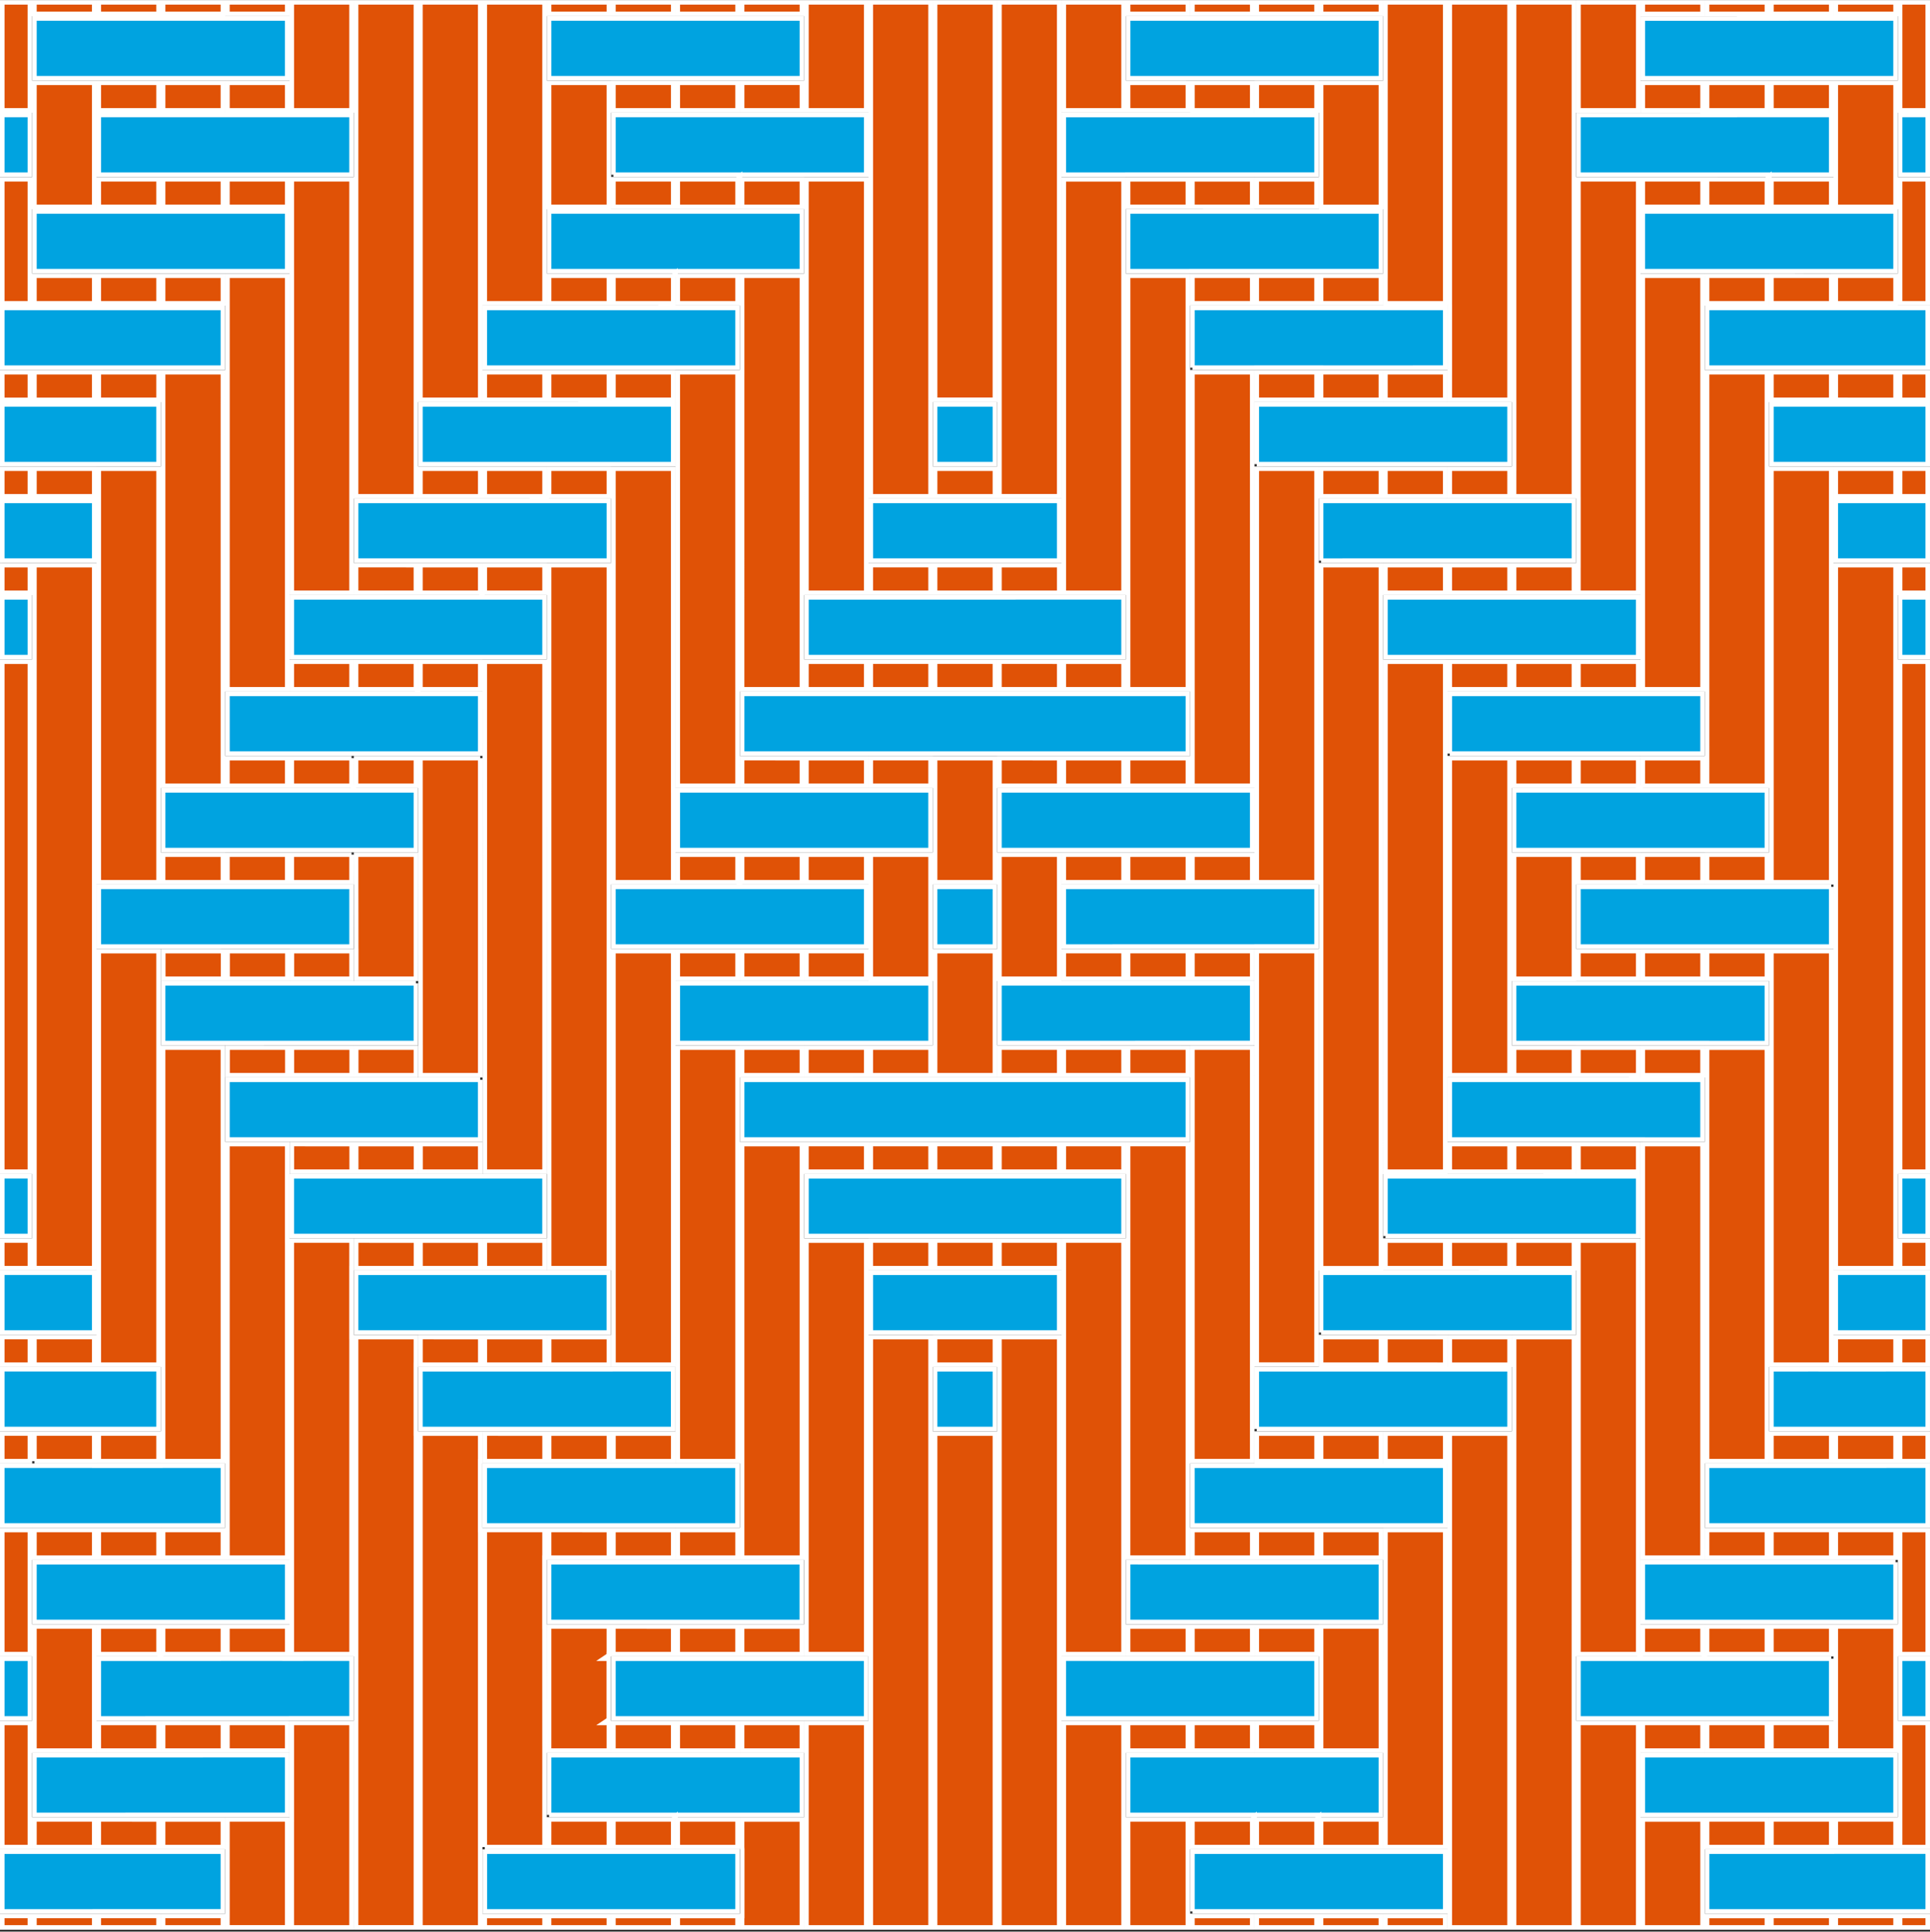
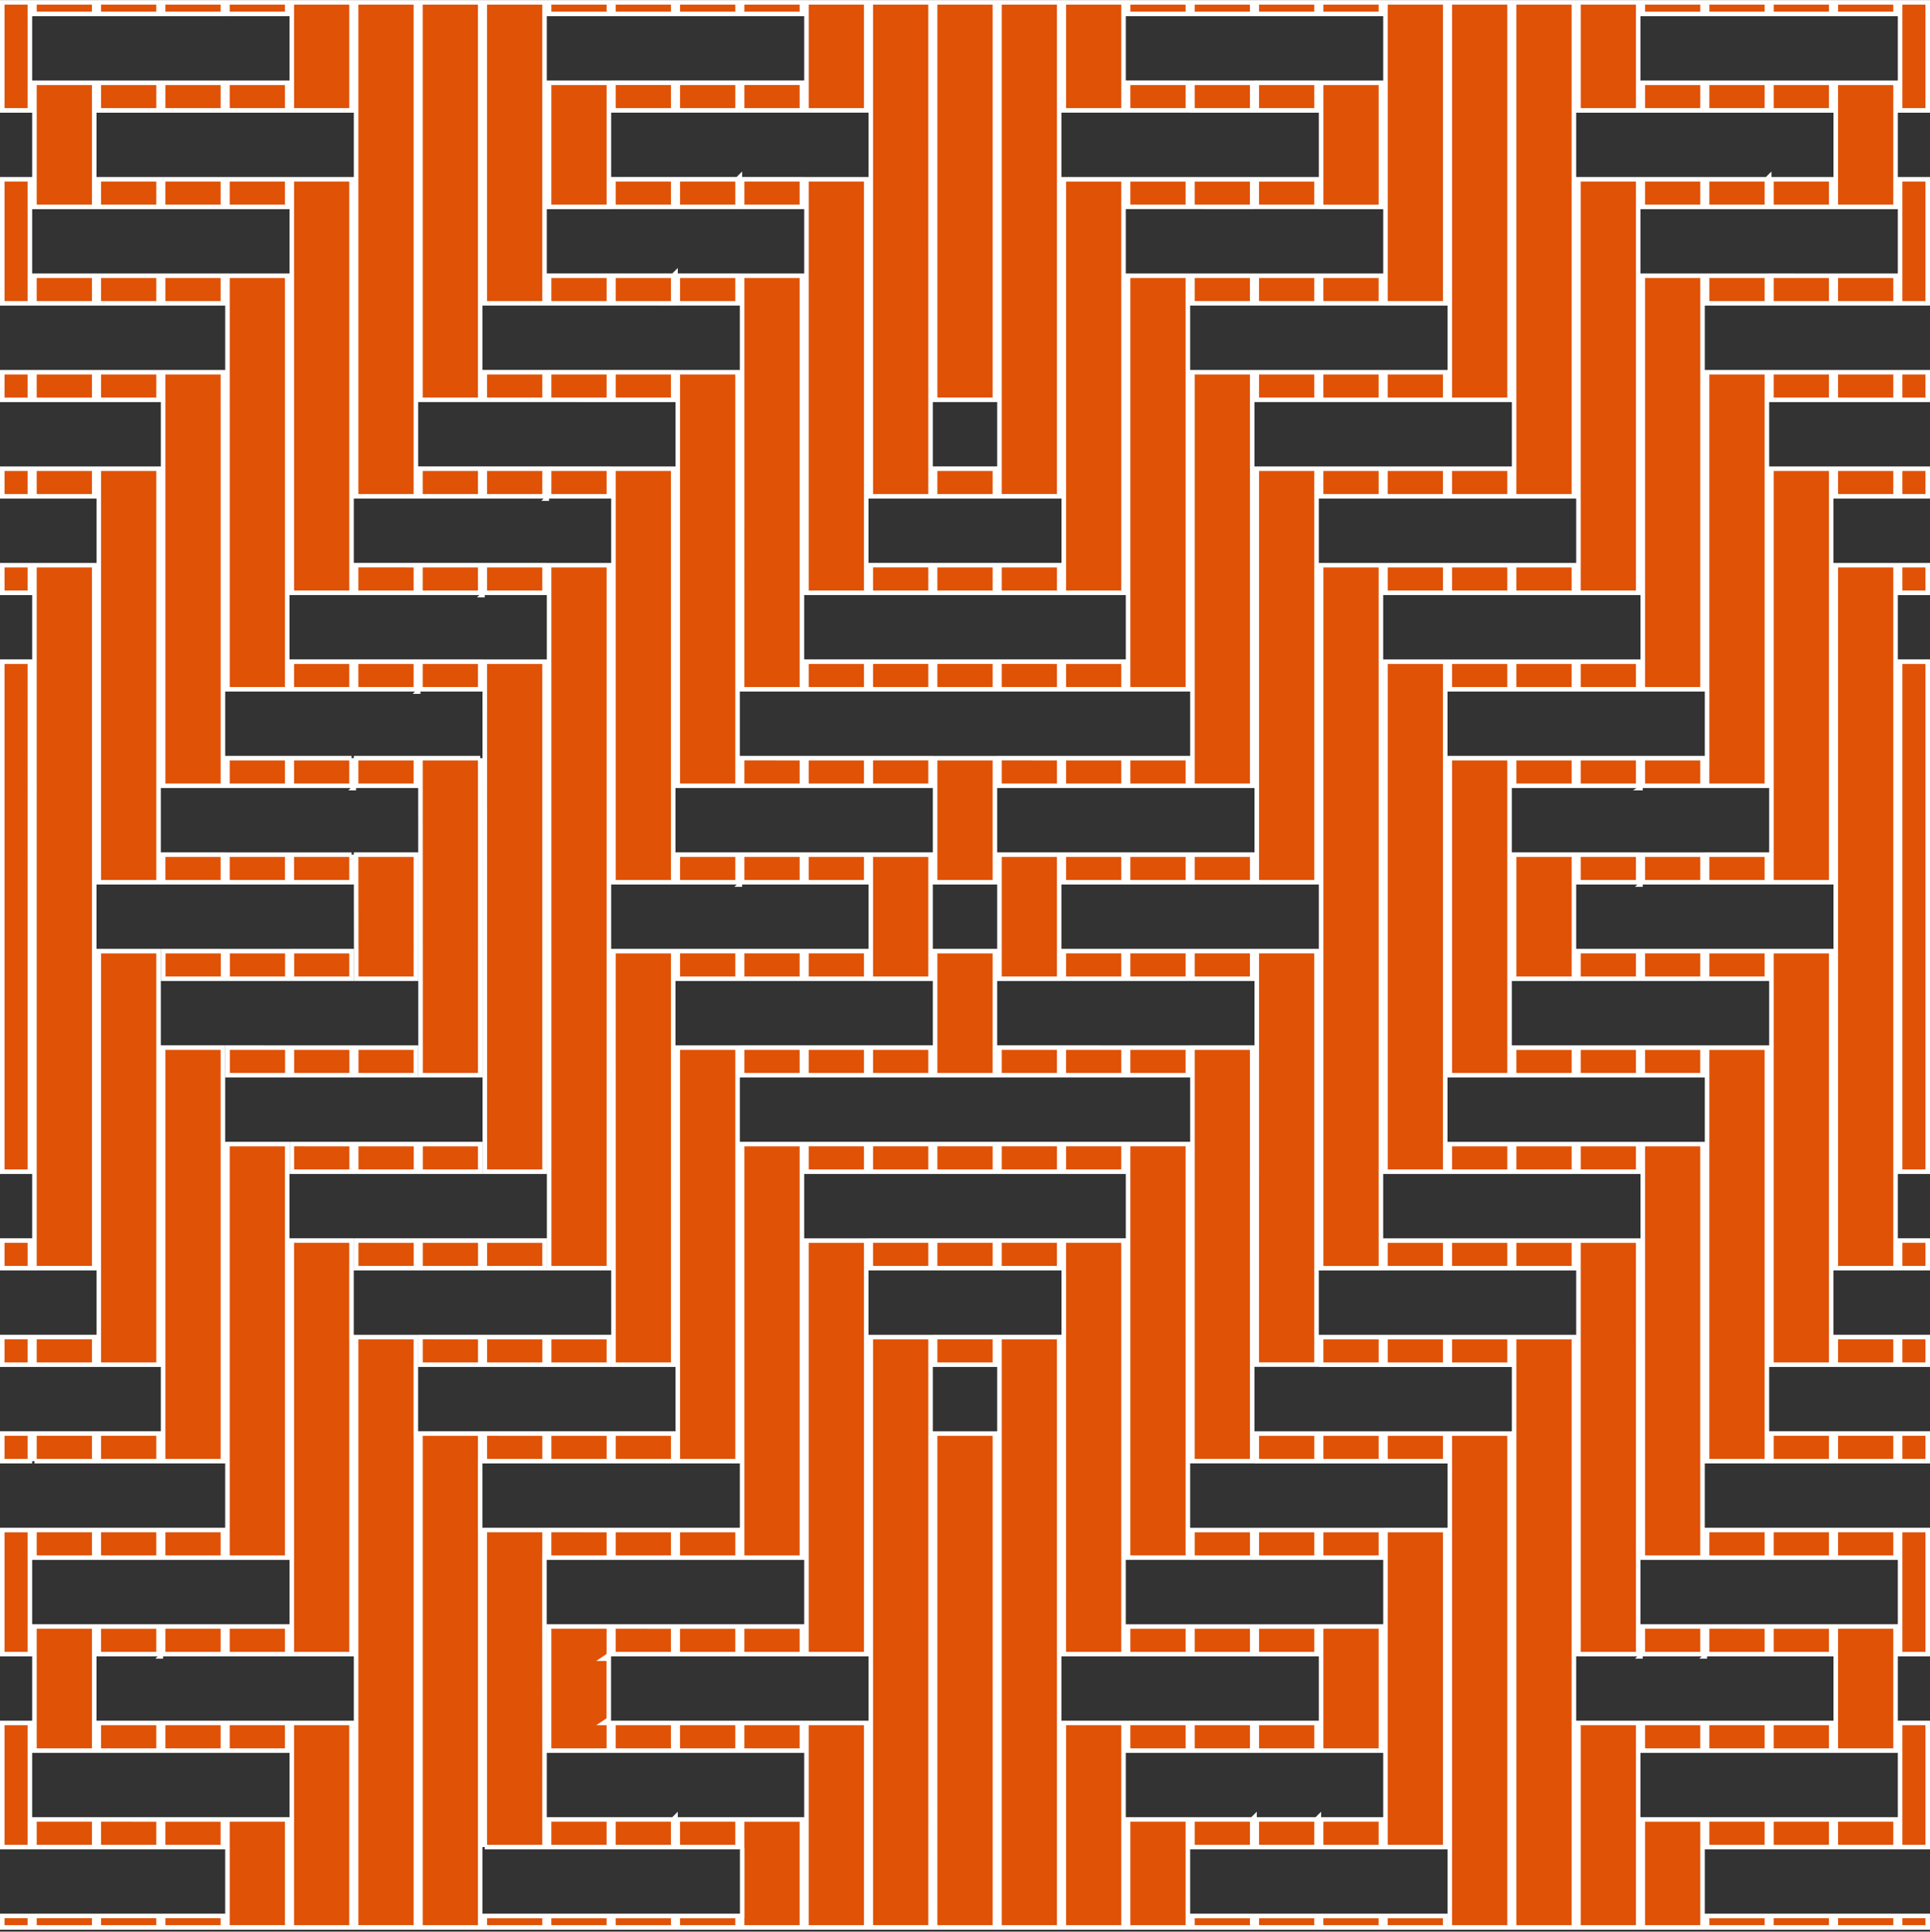
<svg xmlns="http://www.w3.org/2000/svg" version="1.1" x="0px" y="0px" width="425.199px" height="425.631px" viewBox="0 0 425.199 425.631" xml:space="preserve" class="img">
  <rect x="0" y="0" width="425.199" height="425.631" fill="#333333" stroke="none" />
  <g id="Calque_1" class="fill-color01" fill="#00A3E0">
-     <path fill="#00A3E0" d="M219.188,102.277h-13.173V89.106h13.173V102.277z M206.014,314.876h13.173v-13.172h-13.173V314.876z    M219.188,208.576v-13.17h-13.173v13.17H219.188z M233.362,110.365h-41.521v13.172h41.521V110.365z M191.841,293.616h41.517   v-13.172h-41.517V293.616z M177.669,144.795h69.865v-13.172l-13.672,0v0h-3.639l-38.786,0.001l-0.099,0h-13.67V144.795z    M247.53,259.184h-69.861v13.172l56.09-0.003l0.099-0.001h13.672V259.184z M248.033,174.146l-14.172-0.001h-13.674v13.172h55.691   v-13.172L248.033,174.146L248.033,174.146z M276.373,208.558h13.68v-13.154l-13.461,0l-0.213,0.001h-14.172h-0.5h-8.782l-4.799,0   l-0.093,0h-13.672v13.168l41.888-0.013L276.373,208.558z M403.44,195.406h-13.676h-0.5h-11.546l-1.862,0.001h-0.764h-14.881   l0.002-0.001l-12.467,0v13.17h55.693V195.406z M361.418,194.905h0.002v-0.002L361.418,194.905z M347.246,174.146L347.246,174.146   l-13.676-0.001v13.172h55.693v-13.17l-27.847-0.001H347.246z M361.418,173.645L361.418,173.645l0.002,0.001v-0.001H361.418z    M319.399,166.057l13.172,0v-0.002h0.497h0.003h14.676v0l27.344,0.001v-13.17h-55.691V166.057z M345.128,144.796l13.822-0.001   h1.968v-13.167h-55.693V144.8l13.273-0.001l0.4-0.005h14.672v0.002H345.128z M291.053,123.542l13.196-0.002l0.474-0.008h14.676   v0.002h13.672l13.009-0.001h0.665v-13.163h-55.691V123.542z M276.879,102.279l13.163-0.001l0.507-0.006h14.674v0.002h13.672   l12.492-0.001h1.184v-13.16h-55.691V102.279z M262.707,81.019l13.275-0.002l0.393-0.008h14.674v0.002h11.546l15.27-0.001h0.534   V67.854h-55.691V81.019z M288.441,59.749l15.289-0.001h0.495V46.594h-55.691v13.163l13.273-0.002l0.396-0.009h14.672v0.002H288.441   z M248.03,38.486h14.674v0.001h11.563l15.427-0.001h0.359V25.337h-55.691v13.161l13.287-0.003L248.03,38.486z M304.225,4.065   h-55.691v13.172h55.691V4.065z M135.146,38.494h14.175v0.001l24.704,0.001l3.142,0v0l13.672,0.001v-13.17l-55.692-0.002V38.494z    M162.995,38.998v-0.001h0l-0.001,0.001H162.995z M134.647,17.235l4.781,0l9.393,0l27.846,0.002V4.068h-13.674h-0.5h-13.314h-0.859   h-14.173V4.066l-13.174,0v13.171L134.647,17.235L134.647,17.235z M135.453,59.756L135.453,59.756l13.366,0.001h0.002h0.002l9.389,0   l4.781,0v0l13.672,0V46.586l-42.021,0.001v0l-2.773,0l-10.898,0v13.168l11.282,0L135.453,59.756z M134.648,60.258L134.648,60.258   L134.648,60.258L134.648,60.258L134.648,60.258z M148.821,60.258L148.821,60.258L148.821,60.258h-0.001H148.821z M120.474,81.016   L120.474,81.016l42.017,0.002V67.845h-55.689v13.17l10.899,0L120.474,81.016z M106.302,102.276L106.302,102.276l42.015,0.002   V89.106H92.628v13.17l10.9,0L106.302,102.276z M92.128,123.535L92.128,123.535l42.02,0.001v-13.171l-13.674,0v0l-4.667,0l-37.35,0   v13.171h10.898H92.128z M134.648,109.865L134.648,109.865L134.648,109.865L134.648,109.865L134.648,109.865z M120.475,109.865   L120.475,109.865L120.475,109.865h-0.001H120.475z M119.974,131.626l-9.062,0H106.3v0l-4.78,0l-9.392,0l-27.844-0.001v13.172   h55.691V131.626z M106.301,131.125L106.301,131.125L106.301,131.125L106.301,131.125L106.301,131.125z M92.126,152.885l-4.78,0   l-9.392,0l-27.845-0.001v13.172h55.692v-13.171l-9.062,0L92.126,152.885L92.126,152.885z M92.127,152.385L92.127,152.385   L92.127,152.385L92.127,152.385L92.127,152.385z M35.936,187.317h55.691v-13.17l-13.674,0v0l-4.667,0l-37.35-0.001V187.317z    M77.956,173.645l-0.002,0.002h0.002V173.645z M21.763,208.575h55.692v-13.169h-13.41h-0.765H48.796l0.001-0.001l-27.034-0.001   V208.575z M49.608,194.905L49.608,194.905L49.608,194.905L49.608,194.905L49.608,194.905z M91.626,216.666H77.985v0.001H64.078   h-0.765H49.139v-0.002H35.933v13.171h55.692V216.666z M105.796,237.925H92.594l-0.441,0.004H78.339h-0.858H63.307v-0.002H50.106   v13.168h55.689V237.925z M119.966,259.186h-13.645h-0.02h-0.48h-0.02H92.455h-0.806H77.475v-0.002H64.28v13.17h55.686V259.186z    M134.136,280.448h-13.662v-0.001l-13.851-0.001h-0.806H91.643v-0.001l-13.191-0.001v13.17h55.685V280.448z M148.306,301.702   h-13.208l-0.441,0.004h-13.866h-0.806h-14.174v-0.002h-2.277H92.626v13.17h55.681V301.702z M162.476,322.966h-13.651v0.002h-13.814   h-0.858h-14.174v-0.002h-13.182v13.168h55.679V322.966z M120.971,344.223v13.17h55.675v-13.17h-13.403l-0.25,0.002h-13.866h-0.806   h-14.174v-0.002H120.971z M176.667,365.485h-13.372h-0.806h-14.174v-0.002h-13.171v13.168h10.897h2.774l42.001,0.002v-13.168   h-13.655H176.667z M120.973,399.911h14.17v0.001l10.969,0.001h2.703v0.001h0.002v-0.001l7.086,0.001l7.086-0.001v0.002h0.21h13.468   v-13.172h-55.693V399.911z M148.815,400.415h0.002v-0.002L148.815,400.415z M106.823,421.171h14.148v0.002h0.016h13.658h0.498   h14.174v0.004h13.174v-13.172h-55.668V421.171z M262.207,378.651L262.207,378.651l27.844,0.002v-13.164H276.77h-0.889h-14.174   v-0.002h-14.174v-0.004l-13.176-0.002v13.17l6.59,0.001l7.086-0.001h10.599H262.207z M277.586,399.911L277.586,399.911   l26.639,0.002v-13.17h-55.691v13.168h13.672h0.811H277.586z M276.379,400.413l-0.002,0.002h0.002V400.413z M290.551,400.413   l-0.002,0.002h0.002V400.413z M262.705,421.171h13.674h0.494h14.172v0.001l27.354,0.001v-13.168h-55.693V421.171z M261.707,344.227   v-0.003l-13.174-0.001v13.172h55.691v-13.166h-13.312h-0.858h-14.174v-0.002H261.707z M304.725,322.969h-0.496h-0.004h-14.172   v-0.002l-27.35-0.002v13.172l42.021-0.002h2.773h10.9v-13.166h-13.67H304.725z M276.879,314.878h13.674h28.346h13.672v-13.17   h-55.691V314.878z M291.049,293.618h14.18l41.516,0.002v-13.17h-55.695V293.618z M305.225,272.356h14.174h41.516v-13.164h-55.689   V272.356z M361.92,251.102h13.168v-13.168h-55.689v13.162h14.176v0.002h13.674h0.498h14.174V251.102z M389.262,229.841v-13.164   h-55.691v13.159h14.176v0.002h2.832h10.842h0.496h14.174v0.003H389.262z M135.147,208.574h55.693v-13.168h-14.174v0l-41.52-0.002   V208.574z M162.995,194.903l-0.002,0.002h0.002V194.903z M275.873,216.666h-55.686v13.172l41.892-0.011l0.124-0.004h13.67V216.666z    M162.995,229.834h14.174h0.498h14.174v0.002h2.274h10.899v-13.17h-55.692v13.172l13.233-0.001L162.995,229.834z M205.514,230.338   L205.514,230.338L205.514,230.338L205.514,230.338L205.514,230.338z M162.989,174.15h-13.668v13.167h55.692v-13.172l-41.9,0.003   L162.989,174.15z M248.033,152.885h-3.981l-66.817,0.002l-0.07,0h-13.67v13.168h98.212v-13.172L248.033,152.885L248.033,152.885z    M248.03,251.087h13.674v-13.158h-14.17v-0.001l-84.039-0.003v13.172l84.464-0.009L248.03,251.087z M418.612,272.354h6.086v-13.172   h-6.086V272.354z M418.612,378.655h6.086v-13.17h-6.086V378.655z M404.438,293.614h20.26v-13.172h-20.26V293.614z M403.938,301.704   l-3.986-0.001l-9.686,0.001v13.17h34.432v-13.172L403.938,301.704L403.938,301.704z M403.44,365.485h-14.176l-41.518-0.002v13.17   h55.693V365.485z M361.42,364.981l-0.002,0.002h0.002V364.981z M375.592,364.981l-0.002,0.002h0.002V364.981z M390.264,399.911   h14.176v0.002h2.273h10.898v-13.17H361.92v13.172h13.231l0.44-0.004h14.174H390.264z M417.612,344.223l-41.901,0.003l-0.124,0.001   H361.92v13.168h55.691V344.223z M403.94,322.966h-14.178h-0.498h-13.172v13.168h48.605v-13.172l-20.469,0.002L403.94,322.966z    M376.092,408.003v13.172l27.848-0.001v-0.001l4.686,0.001l6.775-0.001h2.711h0.838h5.748v-13.17h-6.586H376.092z M418.612,144.792   h6.086v-13.164h-6.086V144.792z M418.612,25.327v13.17h6.086v-13.17H418.612z M404.44,123.535h14.172v0.004h6.086v-13.173H404.44   V123.535z M390.264,102.281h13.674h0.002h14.172h6.586V89.11h-34.434V102.281z M417.612,59.76V46.588h-55.693V59.76h25.739   l16.282-0.001v0.001H417.612z M361.418,38.499l2.876,0l11.298,0l27.848-0.001V25.328l-41.885,0.014l-0.131,0.004h-13.678V38.5   L361.418,38.499L361.418,38.499z M389.764,39.001h0.002v-0.002L389.764,39.001z M403.94,17.24h2.773h10.898V4.069L375.72,4.079   l-0.124,0.003h-13.672V17.24L403.94,17.24L403.94,17.24z M376.09,81.021h13.674V81.02l7.088,0l7.088,0v0.001h20.758V67.849H376.09   V81.021z M6.585,259.182H0.5v13.172h6.085V259.182z M6.585,365.485H0.5v13.17h6.085V365.485z M20.76,280.442H0.5v13.172H20.76   V280.442z M34.933,301.702H0.5v13.172h34.433V301.702z M63.28,344.223H7.586v13.172H63.28V344.223z M63.78,365.483l-4.781-0.001   l-23.262,0.002l-0.304,0.001H21.76v13.168l41.889-0.014l0.124-0.004h13.681v-13.154L63.78,365.483L63.78,365.483z M35.433,364.981   l-0.002,0.002h0.002V364.981z M7.586,399.915l41.891-0.011l0.124-0.003h13.672v-13.158H7.586V399.915z M49.106,322.962H35.933   l-0.5,0.004H20.76v-0.004H7.086H7.085H0.5v13.172h48.606V322.962z M0.5,408.003v13.17l34.816-0.006l0.113-0.002h13.672v-13.16   h-1.608L0.5,408.003z M7.085,421.675L7.085,421.675L7.085,421.675L7.085,421.675L7.085,421.675z M6.585,131.628H0.5v13.164h6.085   V131.628z M6.585,25.327H0.5v13.17h6.085V25.327z M7.085,123.531H20.76v-13.165H0.5v13.173l6.239-0.002L7.085,123.531z    M21.26,102.278h13.671V89.11H0.5v13.171l20.61-0.002L21.26,102.278z M7.086,102.781L7.086,102.781L7.086,102.781L7.086,102.781   L7.086,102.781z M49.607,25.329H35.433h-2.774h-10.9v13.168h14.173v0l41.52,0.001V25.328l-26.75,0L49.607,25.329z M49.606,39.001   L49.606,39.001L49.606,39.001L49.606,39.001L49.606,39.001z M21.26,17.24l42.019,0.001V4.069H50.105l-0.5,0.003H35.791h-0.859   H20.759V4.069H7.585V17.24l6.588,0L21.26,17.24z M49.61,59.755h13.668V46.588H7.586L7.585,59.76l41.901-0.004L49.61,59.755z    M35.435,81.017h13.669V67.849H0.5v13.172l34.793-0.003L35.435,81.017z" class="fill-color01" stroke="#fff" />
-   </g>
+     </g>
  <g id="Calque_2" class="fill-color02" fill="#E05206">
    <path fill="#E05206" d="M206.014,103.278h13.173v6.086l-13.174-0.002L206.014,103.278z M206.014,297.66l0,3.042h13.173v-6.086   h-13.173L206.014,297.66z M206.013,130.623h13.174v-6.086h-13.174V130.623z M220.188,130.623h13.174v-6.086h-13.174V130.623z    M205.013,124.536h-13.173l-0.002,6.086h13.175V124.536z M206.013,279.442h13.174v-6.086h-13.174V279.442z M220.188,279.442h13.17   v-6.086h-13.17V279.442z M205.013,279.442v-6.086h-13.173l-0.001,3.044l0.001,3.042H205.013z M206.013,151.883h13.174v-6.088   h-13.174V151.883z M220.188,151.883h13.174v-6.086l-13.174-0.002V151.883z M234.362,151.883l13.172,0.001v-6.087h-13.172V151.883z    M190.839,145.797h-13.172v6.087h13.172V145.797z M205.013,145.795h-13.173v6.088h13.173V145.795z M206.013,258.182h13.174v-6.086   h-13.174V258.182z M220.188,258.182h13.174v-6.086h-13.174V258.182z M247.53,252.096h-13.168v6.086l13.168,0.002V252.096z    M190.839,258.184v-6.088h-13.172v6.088H190.839z M191.841,258.182h13.173v-6.086h-13.173V258.182z M206.013,174.144v13.173v7.087   h13.174v-7.087v-13.173v-7.085h-13.174V174.144z M206.013,216.166L206.013,216.166l0,7.085l0,7.085h0v0.002h0l0,1.677l0,4.91   h13.169v-7.087h0.001l0.003-20.261h-13.173L206.013,216.166z M233.358,188.317h-13.17v6.087v1v20.262h13.17V188.317z    M205.013,188.317h-13.173v6.086v1v20.263h13.173V188.317z M134.147,208.576v-13.174v-70.861h-13.173l0,6.583h0v2.166   l0.013,139.546l0,0.021v6.584h13.158V208.576z M304.223,124.542h-13.17v154.906h13.172v-7.247l-0.002-13.509h0.002L304.223,124.542   z M119.974,145.8h-13.173l0.019,105.77l0.001,0.029v6.584h13.153V145.8z M305.229,258.186h13.17v-6.08h-0.004v-15.172h0.004   v-70.875v-13.177v-0.5V145.8h-13.17V258.186z M105.802,167.058H92.628l0.023,63.234l0.002,0.048v6.583h13.148V167.058z    M332.571,230.848v-0.513v-0.487v-13.183v-0.489v-28.86v-13.173v-7.085h-13.172v69.866h13.172V230.848z M148.319,174.15h-0.003   v-70.871h-13.169v6.586h0.001l0,7.086l0,7.085h-0.001v70.366h13.173L148.319,174.15z M135.157,294.118v6.584h13.163v-91.125   h-13.173l0.009,84.505L135.157,294.118z M149.324,315.342l0,0.036v6.584h13.17v-70.863v-13.178v-7.081h-13.174L149.324,315.342z    M163.495,322.966v20.256h13.172V272.36v-13.676v-6.586h-13.172V322.966z M177.667,273.36v70.863v20.258h13.174l-0.002-91.121   H177.667z M191.841,294.62v130.076h13.174l-0.001-130.076H191.841z M206.014,424.696h13.173V315.88h-13.173V424.696z    M220.188,301.702v13.178v109.816h13.17v-59.219v-70.861h-13.17V301.702z M234.362,279.944v0.498v14.174h-0.001l-0.003,69.861   h13.172v-20.266v-70.855h-13.168V279.944z M261.703,322.948v-70.852h-13.17v6.588v0.5v14.172h-0.001l-0.003,69.855h13.174V322.948z    M275.873,230.838h-13.166v6.591v0.496v14.172h-0.001l-0.003,69.852h13.172L275.873,230.838z M290.045,209.574h-13.166v6.591v0.497   v14.175h-0.001l-0.003,69.845h13.17V209.574z M276.879,173.644v0.5v13.174v0.5v6.585h13.172l-0.002-91.119h-13.17V173.644z    M275.875,89.096v-7.071h-13.168v70.857v13.174v7.087h13.172L275.875,89.096z M261.703,60.767h-13.17v70.856v13.174v7.086h13.174   l-0.004-84.048V60.767z M247.53,39.509h-13.168v84.028v7.086h13.172l-0.004-84.049V39.509z M190.839,123.536V39.501h-13.172v6.109   v0.475v0.001v1.213l0,10.165l0,2.794h0l-0.001,70.365h13.174V123.536z M176.665,60.762h-13.172v6.107v0.216l0.002,0.259v14.672   h-0.002l-0.001,69.866h13.174V60.762z M162.489,82.025h-13.168v6.581v0.5v14.172h0l0,69.867h13.169V82.025z M91.628,188.317H78.456   l0.022,20.639l0.007,0.123v6.585h13.143V188.317z M333.571,215.666h13.176v-7.091v-13.172v-7.086h-13.176V215.666z    M220.188,173.144h13.174v-6.086l-13.174-0.002V173.144z M234.362,173.144l13.172,0.001v-6.087h-13.172V173.144z M177.667,173.144   l13.172,0.001v-6.087h-13.172V173.144z M163.493,173.144h13.174v-6.086l-13.172-0.002L163.493,173.144z M248.533,173.145h13.174   v-6.088h-13.174V173.145z M333.571,173.144h13.176v-6.085h-13.176V173.144z M347.746,173.144l13.17,0.001v-6.086h-2.244h-10.926   V173.144z M375.09,167.059h-13.17v6.086h13.17V167.059z M347.746,194.403h13.172v-6.086h-13.172V194.403z M375.09,188.319h-13.17   v6.084h13.17V188.319z M376.092,194.403h13.172v-6.085h-13.172V194.403z M347.746,215.663h13.172v-6.088h-13.172V215.663z    M375.09,209.576h-13.17v6.088h13.17V209.576z M376.092,215.665h13.172v-6.086l-13.172-0.002V215.665z M333.571,236.925h13.176   v-6.076h-13.176V236.925z M360.916,230.848h-13.17v6.076l13.17,0.002V230.848z M375.088,230.848H361.92v6.078h13.168V230.848z    M319.399,258.184h13.176v-6.078h-13.176V258.184z M333.574,258.184l13.172,0.002v-6.08h-13.172V258.184z M360.914,258.186v-6.08   h-13.166v6.08H360.914z M305.225,279.444h13.174v-6.08h-13.174V279.444z M319.399,279.444l13.172,0.002v-6.082h-13.172V279.444z    M333.574,279.446h13.172v-6.082h-13.172V279.446z M291.053,300.706h13.176v-6.084h-13.176V300.706z M305.229,294.622v6.084   l13.17,0.002v-6.086h-1.608H305.229z M319.403,294.622v6.086h13.168v-6.086h-1.608H319.403z M276.879,321.966h13.174v-6.084   l-13.174-0.002V321.966z M291.053,321.966h13.172v-6.084h-13.172V321.966z M305.229,321.966h13.17v-6.084h-13.17V321.966z    M262.707,343.223h13.174v-6.082l-13.174-0.002V343.223z M276.881,343.223h13.172v-6.082h-13.172V343.223z M291.055,343.223h13.17   v-6.082h-13.17V343.223z M248.533,364.481h13.174v-6.08l-13.174-0.002V364.481z M262.707,364.481h13.172v-6.08h-13.172V364.481z    M276.881,364.481h13.172v-6.08h-13.172V364.481z M248.533,385.739h13.174v-6.086h-13.174V385.739z M262.707,385.739l13.172,0.002   v-6.088h-13.172V385.739z M276.881,385.741h13.172v-6.088h-13.172V385.741z M262.705,406.999h13.172v-6.084h-13.172V406.999z    M276.879,407.001h13.17v-6.086h-13.17V407.001z M291.051,407.001h13.172v-6.086h-13.172V407.001z M276.879,424.696h13.166v-2.52   h-13.166V424.696z M291.045,424.696h13.172v-2.52h-13.172V424.696z M305.219,424.696h13.172v-2.52h-13.172V424.696z    M106.798,424.696h13.174v-2.52h-13.174V424.696z M120.971,424.696h13.172v-2.52h-13.172V424.696z M135.145,424.696h13.171v-2.52   h-13.171V424.696z M120.971,406.999h13.172v-6.084h-13.17L120.971,406.999z M148.315,400.915h-13.172v6.084l13.172,0.002V400.915z    M149.317,407.001h13.172v-6.086h-13.172V407.001z M148.315,379.653h-13.171v6.086h13.171V379.653z M162.487,379.653h-13.172v6.086   l13.172,0.002V379.653z M176.661,379.653h-13.172v6.088h13.172V379.653z M148.315,358.397l-13.171-0.002v6.086h13.171V358.397z    M162.487,358.397h-13.172v6.084h13.172V358.397z M176.661,358.397h-13.172v6.084h13.172V358.397z M120.973,343.221h13.174v-6.084   l-13.174-0.002V343.221z M135.147,343.221h13.172v-6.084h-13.172V343.221z M149.321,343.221h13.172v-6.084h-13.172V343.221z    M106.805,321.962h13.174v-6.084l-13.174-0.002V321.962z M120.979,321.962h13.172v-6.084h-13.172V321.962z M135.153,321.962h13.168   v-6.084h-13.168V321.962z M92.637,300.702h13.174v-6.084l-13.174-0.002V300.702z M106.811,300.702h13.172v-6.084h-13.172V300.702z    M120.985,300.702h13.162v-6.084h-13.162V300.702z M78.469,279.442h13.174v-6.084l-13.174-0.002V279.442z M92.643,279.442h13.172   v-6.084H92.643V279.442z M106.817,279.442h13.157v-6.084h-13.157V279.442z M64.302,258.182h13.174v-6.084l-13.174-0.002V258.182z    M78.475,258.182h13.172v-6.084H78.475V258.182z M92.649,258.182h13.152v-6.084H92.649V258.182z M50.134,236.923h13.174v-6.083   l-13.174-0.002V236.923z M64.307,236.923h13.172v-6.083H64.307V236.923z M78.481,236.923h13.146v-6.083H78.481V236.923z    M35.965,215.664h13.174v-6.085l-13.174-0.002V215.664z M50.139,215.664h13.172v-6.085H50.139V215.664z M77.456,209.578H64.313   v6.085h13.143V209.578z M49.107,194.404v-6.087H35.936l-0.002,6.087H49.107z M63.28,188.319H50.108v6.085H63.28V188.319z    M77.454,188.319H64.281v6.085h13.172V188.319z M63.281,167.059l-13.172-0.002l-0.001,6.088h13.173V167.059z M77.454,167.059   H64.281v6.086h13.172V167.059z M91.628,167.059H78.456v6.086h13.172V167.059z M64.283,151.885h13.17v-6.087l-13.17-0.001V151.885z    M91.626,145.798H78.454v6.087h13.172V145.798z M92.628,151.885h13.173v-6.087H92.628V151.885z M91.628,124.537l-13.174-0.001   v6.087h13.174V124.537z M92.628,124.537v6.086l13.172,0.001v-6.087H92.628z M106.802,130.625h13.172v-6.087h-13.172V130.625z    M105.802,103.278H92.628v6.086h13.174V103.278z M119.973,103.278h-13.172v6.086l13.172,0.001V103.278z M134.147,103.279   l-13.172-0.001v6.087h13.172V103.279z M119.974,82.018h-13.174v6.086h13.174V82.018z M134.146,82.018h-13.172v6.086l13.172,0.002   V82.018z M135.148,88.106h13.168v-6.088h-13.168V88.106z M134.147,60.758h-13.173v6.086h13.173V60.758z M148.319,60.758h-13.171   v6.086l13.171,0.001V60.758z M149.321,66.844h13.17v-6.087h-13.17V66.844z M135.147,45.583h13.174v-6.085h-13.174V45.583z    M162.493,39.498h-13.172v6.085l13.172,0.002V39.498z M176.665,39.498h-13.17v6.087h13.17V39.498z M135.147,24.323h13.174v-6.086   h-13.174V24.323z M162.493,18.237h-13.172v6.086l13.172,0.002V18.237z M163.495,24.324h13.172v-6.088h-13.172V24.324z    M134.147,0.519h-13.174v2.545h13.174V0.519z M148.319,0.519h-13.172v2.545h13.172V0.519z M162.493,0.519H149.32v2.545h13.173   V0.519z M332.571,145.8h-13.172v6.082h13.172V145.8z M346.744,145.8h-13.174v6.082l13.174,0.002V145.8z M360.916,145.8h-13.17   v6.083h13.17V145.8z M305.225,130.619h13.174v-6.078h-13.174V130.619z M332.571,124.542h-13.172v6.08h13.172V124.542z    M346.744,124.542h-13.174v6.079h13.174V124.542z M304.223,103.283h-13.172v6.075h13.172V103.283z M318.395,103.283h-13.172v6.075   l13.172,0.002V103.283z M332.571,103.283h-13.172v6.076h13.172V103.283z M290.049,82.026h-13.17v6.071h13.17V82.026z    M304.221,82.026h-13.172v6.071l13.172,0.002V82.026z M318.395,82.026h-13.172v6.072h13.172V82.026z M275.875,60.767h-13.168v6.068   h13.168V60.767z M290.047,60.767h-13.172v6.068l13.172,0.002V60.767z M304.221,60.767h-13.172v6.069h13.172V60.767z    M261.703,39.509h-13.17v6.065h13.17V39.509z M275.873,39.509h-13.17v6.065l13.17,0.001V39.509z M290.047,39.509h-13.172v6.065   h13.172V39.509z M248.533,24.324l13.174,0.001V18.24l-13.174-0.002V24.324z M275.877,18.24h-13.17v6.086l13.17,0.002V18.24z    M290.051,18.239h-13.172v6.088h13.172V18.239z M275.877,0.519h-13.17v2.543h13.17V0.519z M290.049,0.519h-13.172v2.543   l13.172,0.002V0.519z M304.223,0.519h-13.172v2.544h13.172V0.519z M290.549,0.02h0.002v0L290.549,0.02L290.549,0.02z    M234.362,194.403h13.172v-6.084h-13.172V194.403z M248.533,194.403h13.174v-6.085h-13.174V194.403z M275.879,188.318h-13.172   v6.085h13.172V188.318z M234.362,215.663h13.172v-6.088h-13.172V215.663z M248.533,215.663h13.174v-6.088h-13.174V215.663z    M262.707,215.663h13.166v-6.088h-13.166V215.663z M149.321,215.663h13.172v-6.088h-13.172V215.663z M163.495,209.574v6.088h13.17   v-6.088H163.495z M190.839,209.574h-13.172v6.088h13.172V209.574z M163.495,194.403h13.172v-6.084l-13.172-0.002V194.403z    M162.493,188.317h-13.172v6.086h13.172V188.317z M177.667,194.403h13.174v-6.084h-13.174V194.403z M177.669,236.921h13.172v-6.083   h-13.172V236.921z M163.495,236.921h13.172v-6.083h-13.172V236.921z M205.013,230.838h-13.173v6.087h13.173V230.838z    M234.358,236.925h13.176v-6.085l-13.176-0.002V236.925z M233.358,230.838h-13.17v6.087h13.17V230.838z M261.703,230.84h-13.17   v6.085h13.17V230.84z M205.013,167.055h-13.173v6.088h13.173V167.055z M262.705,424.696h13.168v-2.52h-13.168V424.696z    M261.703,407.505L261.703,407.505v-6.59h-13.17v23.781h13.172l-0.001-7.473L261.703,407.505z M234.362,424.696h13.172v-23.781   v-0.504v-0.496v-13.176v-0.496v-6.59h-13.172V424.696z M177.667,424.696h13.172v-45.043h-13.172V424.696z M163.491,407.005   l0.025,0.5v14.672h-0.025v2.52h13.172v-23.781h-13.172V407.005z M149.317,424.696h13.172v-2.518h-13.172V424.696z M233.358,0.519   h-13.17v101.758v7.079h13.17V0.519z M219.184,0.519h-13.17v87.578h13.17V0.519z M205.012,0.519h-13.172v108.842h13.173   L205.012,0.519z M163.493,3.065h13.174V0.519h-13.174V3.065z M190.839,0.519h-13.172v2.545v1v13.172v0.5v6.588l13.172,0.001V0.519z    M234.362,24.324h13.172v-6.587v-0.001v-0.499V3.565V0.519h-13.172V24.324z M261.703,0.519h-13.168v2.543h13.168V0.519z    M418.612,279.44l6.086,0.002v-6.086h-6.086V279.44z M418.612,300.702h6.086v-6.088h-6.086V300.702z M404.44,300.702h13.172v-6.088   H404.44V300.702z M418.612,321.962h6.086v-6.088h-6.086V321.962z M390.264,321.962h13.176v-6.086h-13.176V321.962z M404.44,321.962   h13.172v-6.088H404.44V321.962z M418.612,424.696h6.086v-2.521h-6.086V424.696z M390.264,424.696h13.176v-2.521h-13.176V424.696z    M404.44,424.696h13.172v-2.521H404.44V424.696z M418.612,344.221v13.174v7.088h6.086v-27.346h-6.086V344.221z M418.612,386.743   v13.172v7.086l6.086,0.002v-27.348h-6.086V386.743z M404.44,364.481v1v13.172v7.088l13.172,0.002v-7.088v-13.172v-7.088H404.44   V364.481z M333.574,301.708l-0.004,122.988h13.174V391.06v-11.905h0.001l0.001-84.533h-13.172V301.708z M319.399,321.966v1v13.172   v71.865v16.693h13.172V315.882l-13.172-0.002V321.966z M305.229,344.229l-0.004,62.773h13.174v-69.865h-13.17V344.229z    M360.914,344.227l0.003-12.26l-0.003-58.604h-13.168v7.082v84.035h13.172l-0.001-20.254H360.914z M347.746,424.696h13.172v-24.779   v-13.176v-7.086h-13.172V424.696z M361.918,424.696h13.174v-3.518v-13.18v-7.082h-13.174V424.696z M376.092,424.696h13.17v-2.518   h-13.17V424.696z M403.438,300.702v-91.124h-13.174v7.086v84.037l6.588,0.001L403.438,300.702z M389.262,230.848H376.09v6.104   v0.475l-0.002,84.535h13.174V230.848z M361.92,259.186v13.67v70.367h13.166v-91.117H361.92V259.186z M291.053,369.041v16.7   l13.172,0.002v-27.348h-13.172V369.041z M390.264,343.221l13.176,0.002v-6.088h-13.176V343.221z M376.09,343.221h13.174v-6.086   l-13.172-0.002L376.09,343.221z M375.09,379.653h-13.172v6.088h13.172V379.653z M376.092,385.741h13.172v-6.088h-13.172V385.741z    M390.264,385.741h13.176v-6.088h-13.176V385.741z M376.092,364.481h13.172v-6.084l-13.172-0.002V364.481z M361.92,364.481h13.17   v-6.086h-13.17V364.481z M390.264,364.481h13.176v-6.084h-13.176V364.481z M390.266,406.999h13.174v-6.084h-13.174V406.999z    M376.092,406.999h13.172v-6.084h-13.172V406.999z M404.44,406.999l13.172,0.002v-6.086H404.44V406.999z M404.44,343.221h13.172   v-6.088H404.44V343.221z M418.612,258.177h6.086V145.799h-6.086V258.177z M404.44,279.44h13.172v-6.586v-0.498v-13.18v-0.5V145.799   v-0.507v-0.493v-13.172v-7.086l-13.172-0.001V279.44z M418.612,130.627h6.086v-6.086h-6.086V130.627z M418.612,109.366h6.086   v-6.085h-6.086V109.366z M404.44,109.366h13.172v-6.085H404.44V109.366z M418.612,88.11h6.086v-6.088h-6.086V88.11z M404.44,88.108   l13.172,0.002v-6.088H404.44V88.108z M390.264,88.108h13.176v-6.086l-13.176-0.001V88.108z M418.612,46.588V59.76v7.085h6.086V39.5   h-6.086V46.588z M418.612,0.519v3.548V17.24v7.087h6.086V0.519H418.612z M404.44,25.328v13.169v0.003v0.997v6.088l13.172,0.002   V38.5V25.327V18.24H404.44V25.328z M346.744,38.191V0.519h-13.174v87.592l0.004,0.5v14.672h-0.004v6.08h13.174V38.191z    M332.571,0.519h-13.172v66.334l0.004,0.5v14.672h-0.004v6.079h13.172V0.519z M305.225,17.24l0.004,0.5v28.355v0.493v14.179h-0.004   v6.079h13.174V0.519h-13.174V17.24z M361.924,3.069h13.168V0.519h-13.168V3.069z M347.75,24.328h13.168V18.24v-0.999V3.069h0.004   V0.519H347.75V24.328z M361.422,0.02h0.002v0L361.422,0.02L361.422,0.02z M347.744,109.369l0.004,0.5v14.672h-0.004v6.083h13.174   V59.76V46.587v-7.086h-13.174V109.369z M375.09,81.022V60.76h-13.172v70.864v20.261h13.172V81.022z M376.09,152.386h0.002   l-0.001,7.085l0.001,8.294l-0.002-0.002v5.381h13.174v-70.863V89.108v-7.086H376.09V152.386z M403.438,103.281h-13.174v70.863   v13.173v7.085h13.174V103.281z M304.225,18.24h-13.172v6.597h0.002l-0.001,7.086l0.001,7.086h-0.002v6.579h13.172V18.24z    M404.44,66.846l13.172,0.002V60.76H404.44V66.846z M390.266,66.846h13.174V60.76l-13.174-0.001V66.846z M376.092,66.847h13.172   V60.76h-13.172V66.847z M390.266,45.586h13.174v-6.085h-13.174V45.586z M376.092,45.587h13.172v-6.086h-13.172V45.587z    M361.918,45.587h13.174v-6.086h-13.174V45.587z M390.266,24.328h13.174V18.24h-13.174V24.328z M376.092,24.328h13.172v-6.087   h-13.172V24.328z M361.924,24.328h13.168v-6.087h-13.168V24.328z M390.266,3.066l13.174,0.002V0.519h-13.174V3.066z M404.442,3.068   h13.17V0.519h-13.17V3.068z M403.94,0.02h0.002v0L403.94,0.02L403.94,0.02z M376.096,3.066h13.17V0.519h-13.17V3.066z    M6.585,273.356H0.5v6.086h6.086l0-2.704L6.585,273.356z M0.5,300.702h6.085v-6.088H0.5V300.702z M7.586,300.702H20.76v-6.088   H7.586V300.702z M0.5,321.962h6.085v-6.088H0.5V321.962z M7.586,321.962H20.76v-6.086l-13.173-0.002V321.962z M21.76,321.962   h13.174v-6.086H21.76V321.962z M0.5,424.696h6.085v-2.521H0.5V424.696z M7.586,424.696H20.76v-2.521H7.586V424.696z M21.76,424.696   h13.17v-2.521H21.76V424.696z M0.5,364.483h6.085v-6.588v-20.758H0.5V364.483z M0.5,407.003h6.084v-5.832v-0.756l0.001-20.76H0.5   V407.003z M7.586,379.155v6.588h13.172v-27.348H7.586v5.872l0,2.827l0-0.001V379.155z M91.622,300.702l0.003-6.082H78.454v130.076   h13.172V315.874h-0.012v-15.172H91.622z M92.626,424.696h13.172v-3.025v-0.5v-13.168v-70.869h-0.014v-15.172h0.014v-6.084H92.626   V424.696z M106.798,407.003h13.174l-0.002-6.592l0.002-14.168l-0.011-27.85h-0.006v-15.172h0.018v-6.086h-13.174V407.003z    M35.933,424.696h13.168v-2.521H35.933V424.696z M50.105,405.386l0.001,16.788h-0.004l0,2.521h13.172v-23.781H50.105V405.386z    M64.28,386.243v0.498v14.174h-0.002l-0.003,23.781h13.172v-45.043H64.28V386.243z M64.28,344.221v13.174v7.086h13.172v-69.867   h-0.009v-15.172h0.009v-6.086H64.28V344.221z M50.106,322.962v20.26H63.28v-69.867h-0.006v-15.172h0.006v-6.086H50.106V322.962z    M35.933,301.702v13.174v7.086h13.173v-69.867h-0.003v-15.172h0.003v-6.085H35.933V301.702z M21.76,300.702h13.173v-70.864v-20.261   H21.76V300.702z M134.141,379.653h-0.018h-1.125l1.125-0.755v-13.415h-1.125l1.125-0.755v-0.247h0.018v-6.086h-13.17v27.348h13.17   V379.653z M7.586,340.178l0,3.043H20.76v-6.086l-13.173-0.002L7.586,340.178z M21.76,343.221l13.172,0.002v-6.088H21.76V343.221z    M35.933,343.223h13.172v-6.088H35.933V343.223z M21.76,364.481h13.172v-6.084H21.76V364.481z M35.933,364.481h13.172v-6.086   H35.933V364.481z M50.105,364.481H63.28v-6.086H50.105V364.481z M21.76,385.741h13.172v-6.088H21.76L21.76,385.741z    M35.933,385.741h13.172v-6.088H35.933V385.741z M50.105,385.741h13.168v-6.088H50.105V385.741z M21.758,407.003h13.173v-6.086   l-13.173-0.002V407.003z M7.586,407.003h13.171v-6.088H7.586V407.003z M35.931,407.003h13.17v-6.086h-13.17V407.003z    M7.586,278.178v1.258h13.172V124.54H7.586l0,3.044l0,3.544L7.585,270.867L7.586,278.178z M6.584,145.799H0.5v112.378h6.084   V145.799z M6.585,124.541H0.5v6.086h6.085V124.541z M6.585,103.281H0.5v6.085h6.085V103.281z M7.586,109.366H20.76v-6.085H7.586   V109.366z M6.585,82.022H0.5v6.088h6.085V82.022z M21.76,88.108h13.174v-6.087H21.76V88.108z M7.586,88.11H20.76v-6.088H7.586   V88.11z M6.585,59.76V39.5H0.5v27.346h6.085V59.76z M6.585,4.069V0.519H0.5v23.808h6.085V4.069z M7.586,45.588h13.172v-5.03   l0-4.632l0.001,0.002l0-17.687L7.586,18.24V45.588z M91.626,89.105V0.519H78.454v108.844h13.172V89.105z M105.798,67.345V0.519   H92.626v87.585h13.172V67.345z M119.971,17.24V0.519h-13.174v66.326h13.174V17.24z M77.452,130.625V39.501H64.28l0.001,20.366   l0.003,0.388v70.37H77.452z M64.28,17.74l0,2.033l0,4.554h13.172V0.519H64.278L64.28,17.74L64.28,17.74z M63.277,0.519H50.105   v2.546h13.172V0.519z M21.76,194.403h13.173v-91.121H21.76V194.403z M49.107,167.032v-0.475l0.001-84.536H35.935v91.121h13.172   V167.032z M63.28,60.76H50.11v91.12h13.17v-20.255H63.28V60.76z M134.144,45.586V18.24h-13.173v27.346l6.587,0.001L134.144,45.586z    M21.76,66.846h13.173V60.76L21.76,60.76V66.846z M35.933,66.848h13.173V60.76H35.933V66.848z M50.107,24.328H63.28l-0.001-3.041   l0-3.047H50.107V24.328z M35.933,24.328h13.172v-6.087H35.933V24.328z M21.76,24.328h13.174v-6.087H21.76V24.328z M49.105,39.501   H35.932v6.085l13.173,0.002V39.501z M63.28,39.501H50.106v6.087H63.28V39.501z M34.932,39.501H21.76v6.085h13.173V39.501z    M34.931,0.519H21.759v2.549h13.173V0.519z M49.105,0.519H35.932v2.549h13.173V0.519z M20.758,0.519H7.585v2.549h13.173V0.519z    M7.585,66.848H20.76V60.76H7.585V66.848z M361.42,194.905v-0.002l-0.002,0.002H361.42z M361.418,173.646h0.002v-0.001   L361.418,173.646L361.418,173.646z M162.993,38.998h0.001v-0.001h0L162.993,38.998z M134.647,60.258L134.647,60.258L134.647,60.258   L134.647,60.258L134.647,60.258z M148.82,60.258h0.001v-0.001L148.82,60.258L148.82,60.258z M134.647,109.865L134.647,109.865   L134.647,109.865L134.647,109.865L134.647,109.865z M120.474,109.865h0.001v-0.001L120.474,109.865L120.474,109.865z    M106.3,131.126h0.001v-0.001L106.3,131.126L106.3,131.126z M92.126,152.385h0.001v-0.001L92.126,152.385L92.126,152.385z    M77.956,173.647v-0.002l-0.002,0.002H77.956z M49.607,194.905L49.607,194.905L49.607,194.905L49.607,194.905L49.607,194.905z    M148.817,400.415v-0.002l-0.002,0.002H148.817z M276.379,400.415v-0.002l-0.002,0.002H276.379z M290.551,400.415v-0.002   l-0.002,0.002H290.551z M162.995,194.905v-0.002l-0.002,0.002H162.995z M205.513,230.338L205.513,230.338L205.513,230.338   L205.513,230.338L205.513,230.338z M361.42,364.983v-0.002l-0.002,0.002H361.42z M375.592,364.983v-0.002l-0.002,0.002H375.592z    M389.766,39.001v-0.002l-0.002,0.002H389.766z M35.433,364.983v-0.002l-0.002,0.002H35.433z M7.085,421.675L7.085,421.675   L7.085,421.675L7.085,421.675L7.085,421.675z M7.085,102.781L7.085,102.781L7.085,102.781L7.085,102.781L7.085,102.781z    M49.605,39.001L49.605,39.001L49.605,39.001L49.605,39.001L49.605,39.001z" class="fill-color02" stroke="#fff" />
  </g>
</svg>